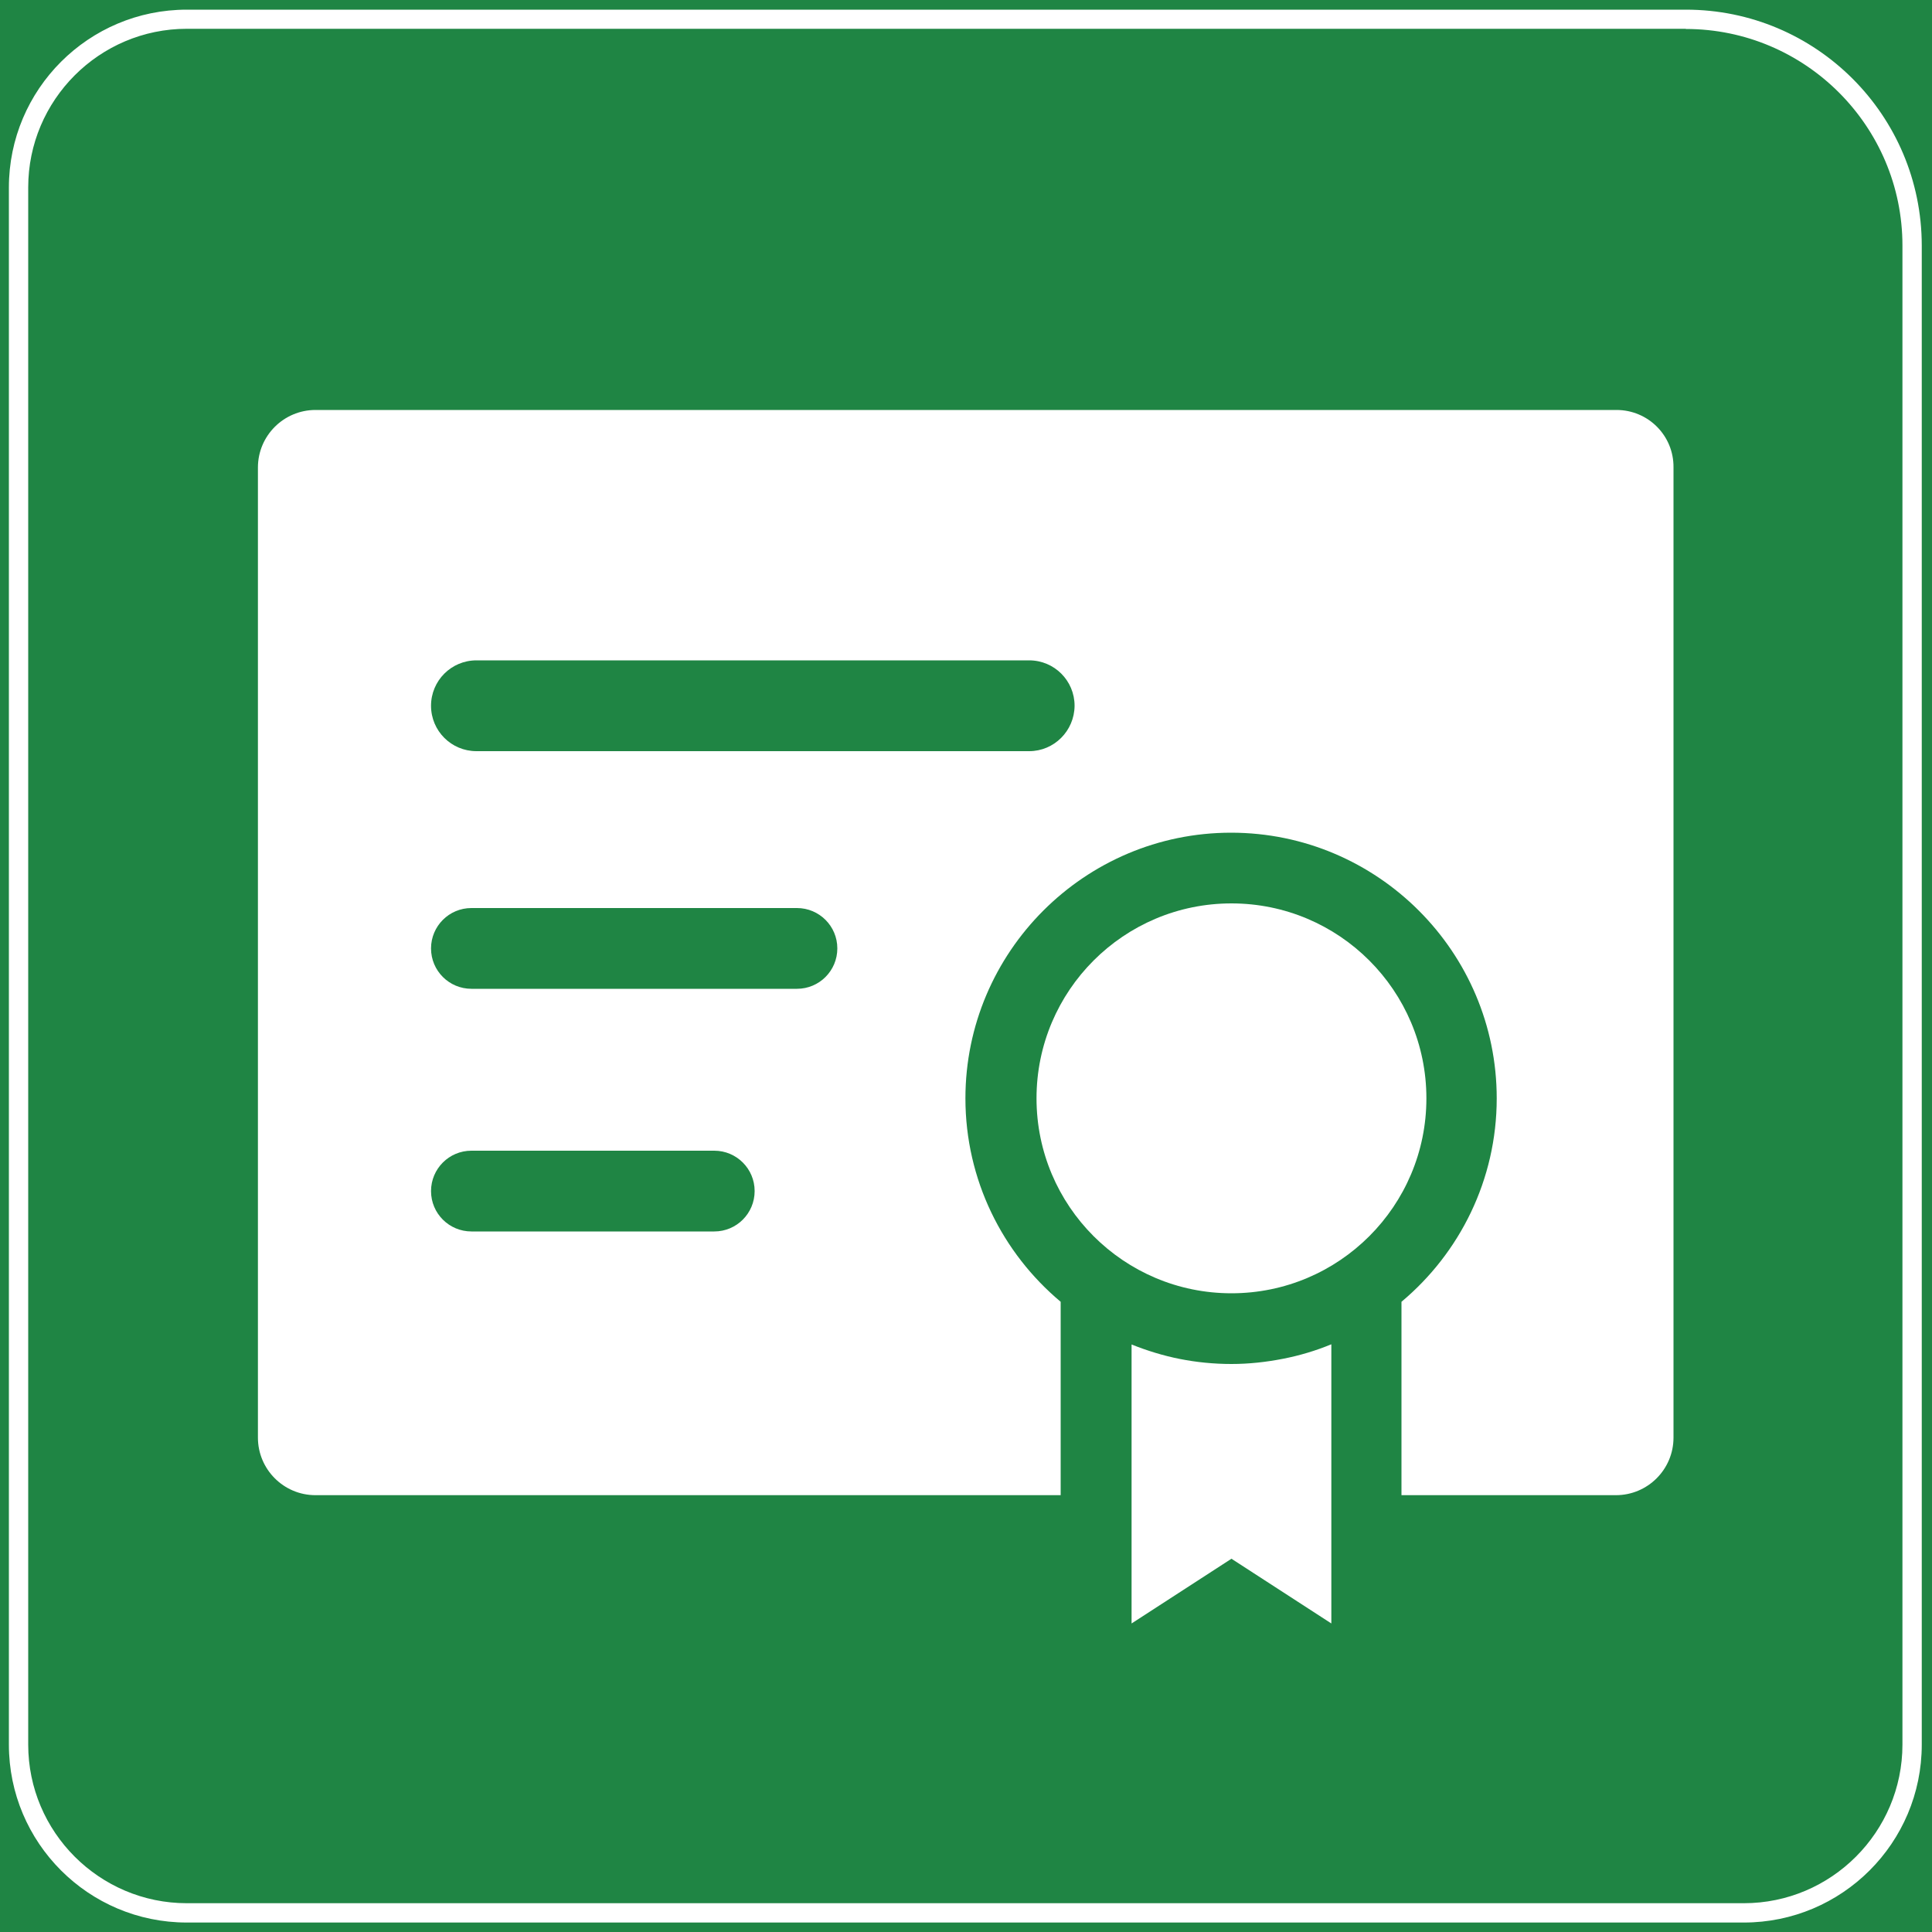
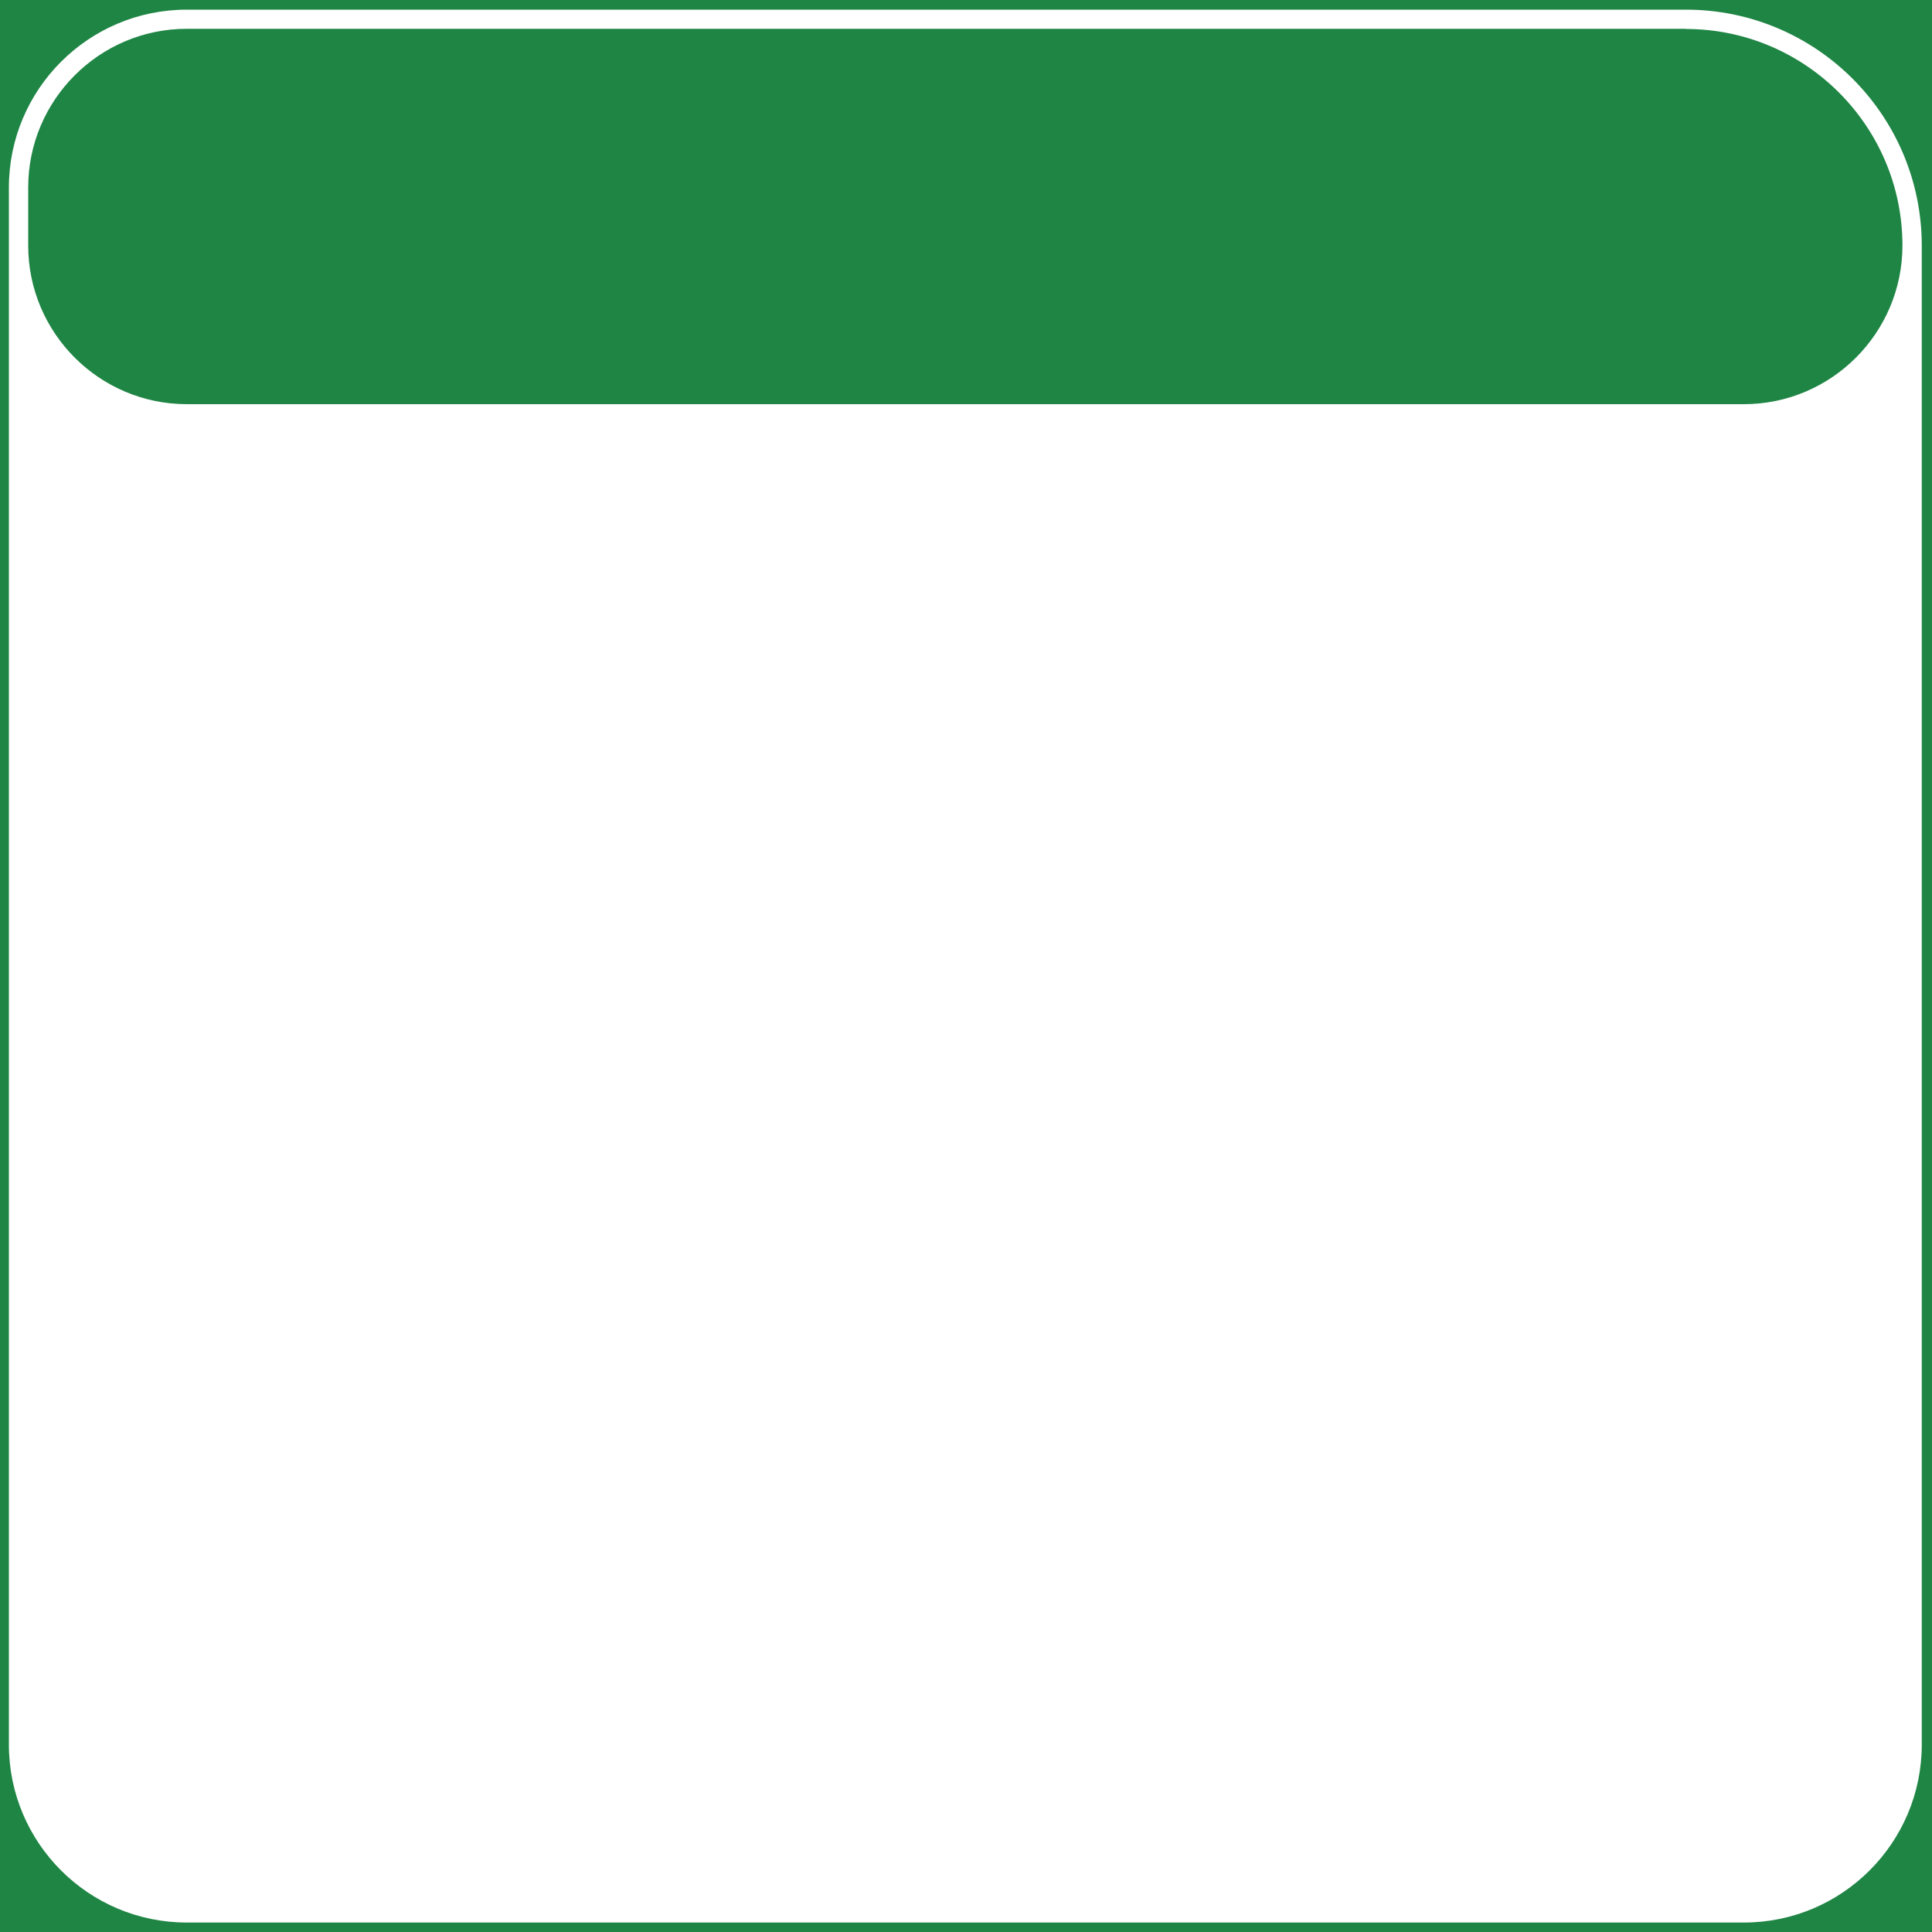
<svg xmlns="http://www.w3.org/2000/svg" version="1.1" x="0px" y="0px" viewBox="0 0 100 100" style="enable-background:new 0 0 100 100;" xml:space="preserve">
  <style type="text/css">
	.st0{fill:#231815;stroke:#221714;stroke-width:6;stroke-miterlimit:10;}
	.st1{fill:#1F8544;}
	.st2{fill:#FFFFFF;}
	.st3{fill:#F2F2F2;}
	.st4{fill:#947154;}
	.st5{clip-path:url(#SVGID_00000108276195813794539920000017043098502057794473_);}
	.st6{clip-path:url(#SVGID_00000061429854289482820350000013725317728193805733_);}
	.st7{clip-path:url(#SVGID_00000065762290025347138240000011253871368236393134_);}
	.st8{clip-path:url(#SVGID_00000051373578920190336910000000754899111823166088_);}
	.st9{clip-path:url(#SVGID_00000086662179837773380230000017416612909799462802_);}
	.st10{clip-path:url(#SVGID_00000117653004499702576900000010083552616833693118_);}
	.st11{clip-path:url(#SVGID_00000039827511583754959940000011270022022418943374_);}
	.st12{clip-path:url(#SVGID_00000114795181500223352800000010265696034866283153_);}
	.st13{clip-path:url(#SVGID_00000060709823318464207200000006589838384071440817_);}
	.st14{clip-path:url(#SVGID_00000116194942329258196190000003706698308676188297_);}
	.st15{clip-path:url(#SVGID_00000114752645152693917230000018040140227017583523_);}
	.st16{clip-path:url(#SVGID_00000006670644359557926270000000742552298223730874_);}
	.st17{clip-path:url(#SVGID_00000014599898721070230440000006637630431548685467_);}
	.st18{clip-path:url(#SVGID_00000109010690618588990590000006082031789063121852_);}
	.st19{clip-path:url(#SVGID_00000000197034196910627170000015990304866795265682_);}
	.st20{clip-path:url(#SVGID_00000097468984757554180440000011277259287219276205_);}
	.st21{clip-path:url(#SVGID_00000055700033218159573670000001651960861386248373_);}
	.st22{clip-path:url(#SVGID_00000139286125208361590920000004477054041963652251_);}
	.st23{clip-path:url(#SVGID_00000059310549365023572800000013567283417709019817_);}
	.st24{clip-path:url(#SVGID_00000085938875769013017180000004928620987588249246_);}
	.st25{clip-path:url(#SVGID_00000000220323181075494370000008588179881010469005_);}
	.st26{clip-path:url(#SVGID_00000011011821064767845730000017266383678453777799_);}
	.st27{clip-path:url(#SVGID_00000178176780326689830540000014497350060734985632_);}
	.st28{clip-path:url(#SVGID_00000173162638459780155110000017560113624513285545_);}
	.st29{clip-path:url(#SVGID_00000055666672369104662990000006597361990189488545_);}
	.st30{clip-path:url(#SVGID_00000155130821450339757290000007893218087105391545_);}
	.st31{clip-path:url(#SVGID_00000064343071611640138040000003950703491304222098_);}
	.st32{clip-path:url(#SVGID_00000051379424108460507280000009423312125071191191_);}
	.st33{clip-path:url(#SVGID_00000083768234143639971280000016957177174202534553_);}
	.st34{clip-path:url(#SVGID_00000009569879505420922830000000716256378096016000_);}
	.st35{clip-path:url(#SVGID_00000139999599389599879400000011260855977301223863_);}
	.st36{clip-path:url(#SVGID_00000173123349857035082650000003669334417149761184_);}
	.st37{clip-path:url(#SVGID_00000036967230809840038950000002047627705515103628_);}
	.st38{clip-path:url(#SVGID_00000124157098338985753550000013397633777205094047_);}
	.st39{clip-path:url(#SVGID_00000064325371574785632660000016674282730828758922_);}
	.st40{clip-path:url(#SVGID_00000002362237127443613330000005774611484035226032_);}
	.st41{clip-path:url(#SVGID_00000137818920582558225560000016927013233073629843_);}
	.st42{clip-path:url(#SVGID_00000049190330543906014910000008512273292578204290_);}
	.st43{clip-path:url(#SVGID_00000106862436803118376870000017666766157380149938_);}
	.st44{clip-path:url(#SVGID_00000121258347945527018600000008961392065241180309_);}
	.st45{clip-path:url(#SVGID_00000038384689741453759670000002152651733898340278_);}
	.st46{clip-path:url(#SVGID_00000034782998883283639720000007342863452338478774_);}
	.st47{clip-path:url(#SVGID_00000091729831068806103860000005424064449472099987_);}
	.st48{clip-path:url(#SVGID_00000057851910987099001310000011316883196138807458_);}
	.st49{clip-path:url(#SVGID_00000134965137483851714830000009044503017533736068_);}
	.st50{clip-path:url(#SVGID_00000096753419108041302710000011738354004203968412_);}
	.st51{clip-path:url(#SVGID_00000005236748247022132420000014172537560559453064_);}
	.st52{clip-path:url(#SVGID_00000028314366693189473400000003065796611823626926_);}
	.st53{clip-path:url(#SVGID_00000171699141019305097650000013700433441525862808_);}
	.st54{clip-path:url(#SVGID_00000008141398002798652290000011836442440507601598_);}
	.st55{clip-path:url(#SVGID_00000078019091111189883610000001121509217863185324_);}
	.st56{clip-path:url(#SVGID_00000152949670113259405020000018265038162548500897_);}
	.st57{clip-path:url(#SVGID_00000073695777409265793790000011645898741664044937_);}
	.st58{fill:#00479D;}
	.st59{fill:#231815;}
	.st60{fill:none;stroke:#FFFFFF;stroke-width:2.5;stroke-miterlimit:10;}
	.st61{fill:#1D7F3B;}
	.st62{fill:url(#SVGID_00000128456923653064387000000002782767417994921088_);}
	.st63{fill:url(#SVGID_00000041976290835261998090000014749278138588009641_);}
	.st64{fill:url(#SVGID_00000135666190007886021520000000726794236437047206_);}
	.st65{fill:url(#SVGID_00000176731898917191339750000013950831074503159967_);}
	.st66{fill:url(#SVGID_00000006675874137729168250000016999310519033039255_);}
	.st67{fill:url(#SVGID_00000041268271418366853310000011766568260264671412_);}
	.st68{fill:url(#SVGID_00000044141920500431916020000016919108176993471650_);}
	.st69{fill:url(#SVGID_00000052068427966832060350000012605386164128547999_);}
	.st70{fill:url(#SVGID_00000047779801173062684070000004364263032203601070_);}
	.st71{fill:url(#SVGID_00000173869221122713792570000006397371358144253084_);}
	.st72{fill:url(#SVGID_00000075149556426578551030000007262230487355465092_);}
	.st73{fill:#00367F;}
	.st74{fill:url(#SVGID_00000034052205016010428930000001743205628114562689_);}
	.st75{fill:url(#SVGID_00000054248813767203556230000001598758940196441274_);}
	.st76{fill:url(#SVGID_00000096034820867700537770000014009042174766503090_);}
	.st77{fill:#7D7D7D;}
	.st78{fill:#EC6D00;}
	.st79{display:none;}
	.st80{display:inline;fill:#FFFFFF;}
</style>
  <g id="图层_1">
    <rect class="st1" width="100" height="100" />
    <g>
-       <path class="st2" d="M87.26,1.5c6.18,0,11.21,5.03,11.21,11.21v77.59c0,4.52-3.68,8.21-8.21,8.21H9.67    c-4.52,0-8.21-3.68-8.21-8.21V9.7c0-4.52,3.68-8.21,8.21-8.21H87.26 M87.26,0.5H9.67c-5.08,0-9.21,4.12-9.21,9.21v80.59    c0,5.08,4.12,9.21,9.21,9.21h80.59c5.08,0,9.21-4.12,9.21-9.21V12.7C99.46,5.96,94,0.5,87.26,0.5L87.26,0.5z" />
+       <path class="st2" d="M87.26,1.5c6.18,0,11.21,5.03,11.21,11.21c0,4.52-3.68,8.21-8.21,8.21H9.67    c-4.52,0-8.21-3.68-8.21-8.21V9.7c0-4.52,3.68-8.21,8.21-8.21H87.26 M87.26,0.5H9.67c-5.08,0-9.21,4.12-9.21,9.21v80.59    c0,5.08,4.12,9.21,9.21,9.21h80.59c5.08,0,9.21-4.12,9.21-9.21V12.7C99.46,5.96,94,0.5,87.26,0.5L87.26,0.5z" />
    </g>
    <g>
-       <path class="st2" d="M63.74,70.6c-0.91,0-1.81-0.09-2.67-0.26c-0.86-0.17-1.7-0.43-2.5-0.75v14.44l5.17-3.35l5.17,3.35V69.58    c-0.8,0.33-1.63,0.58-2.5,0.75S64.65,70.6,63.74,70.6z" />
      <circle class="st2" cx="63.74" cy="56.85" r="10.09" />
      <path class="st2" d="M83.67,21.22H16.33c-1.64,0-2.98,1.33-2.98,2.98v50.21c0,1.64,1.33,2.98,2.98,2.98h38.57V67.38    c-3.01-2.52-4.93-6.31-4.93-10.53c0-7.58,6.17-13.75,13.75-13.75s13.75,6.17,13.75,13.75c0,4.22-1.92,8.01-4.93,10.53v10.01h11.1    c1.64,0,2.98-1.33,2.98-2.98V24.2C86.64,22.55,85.31,21.22,83.67,21.22z M39.06,61.65c0,1.15-0.93,2.09-2.09,2.09H24.4    c-1.15,0-2.09-0.93-2.09-2.09v0c0-1.15,0.93-2.09,2.09-2.09h12.57C38.12,59.56,39.06,60.49,39.06,61.65L39.06,61.65z M41.25,51.18    H24.4c-1.15,0-2.09-0.93-2.09-2.09c0-1.15,0.93-2.09,2.09-2.09h16.85c1.15,0,2.09,0.93,2.09,2.09    C43.34,50.24,42.41,51.18,41.25,51.18z M53.27,38.88H24.66c-1.3,0-2.35-1.05-2.35-2.35c0-1.3,1.05-2.35,2.35-2.35h28.61    c1.3,0,2.35,1.05,2.35,2.35C55.61,37.83,54.56,38.88,53.27,38.88z" />
    </g>
  </g>
  <g id="图层_2" class="st79">
    <rect x="9.99" class="st80" width="100" height="100" />
  </g>
</svg>